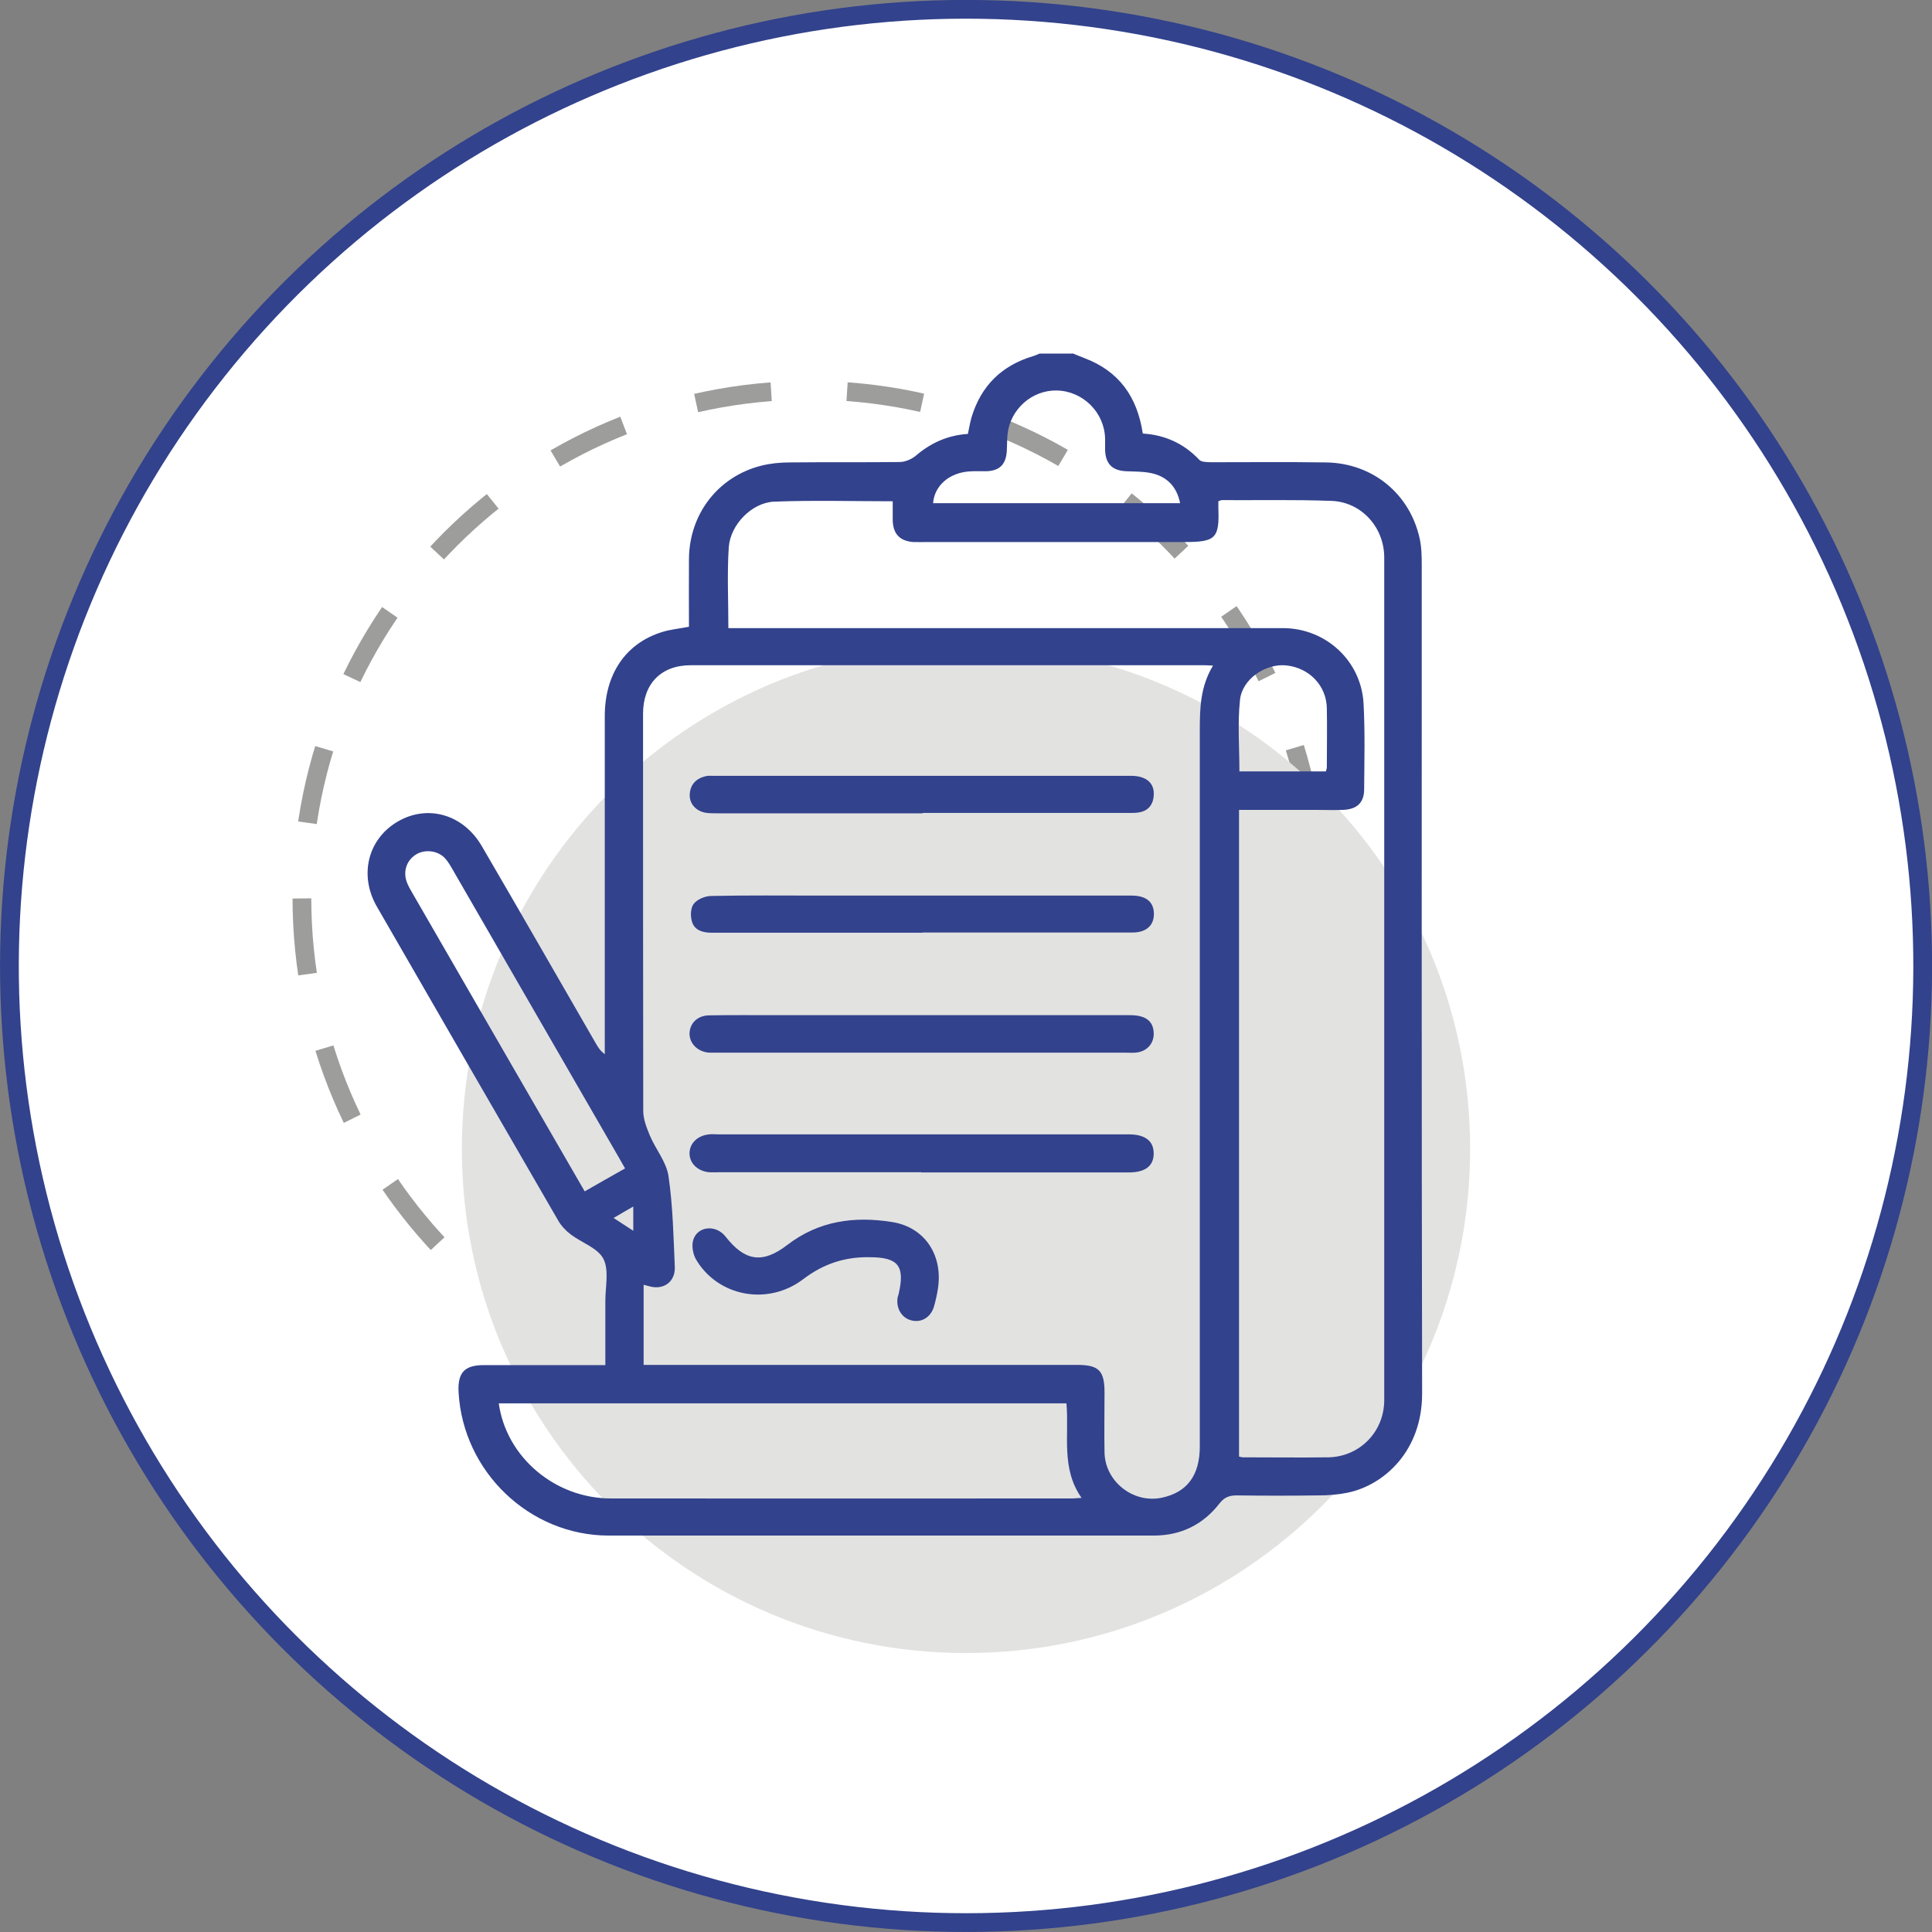
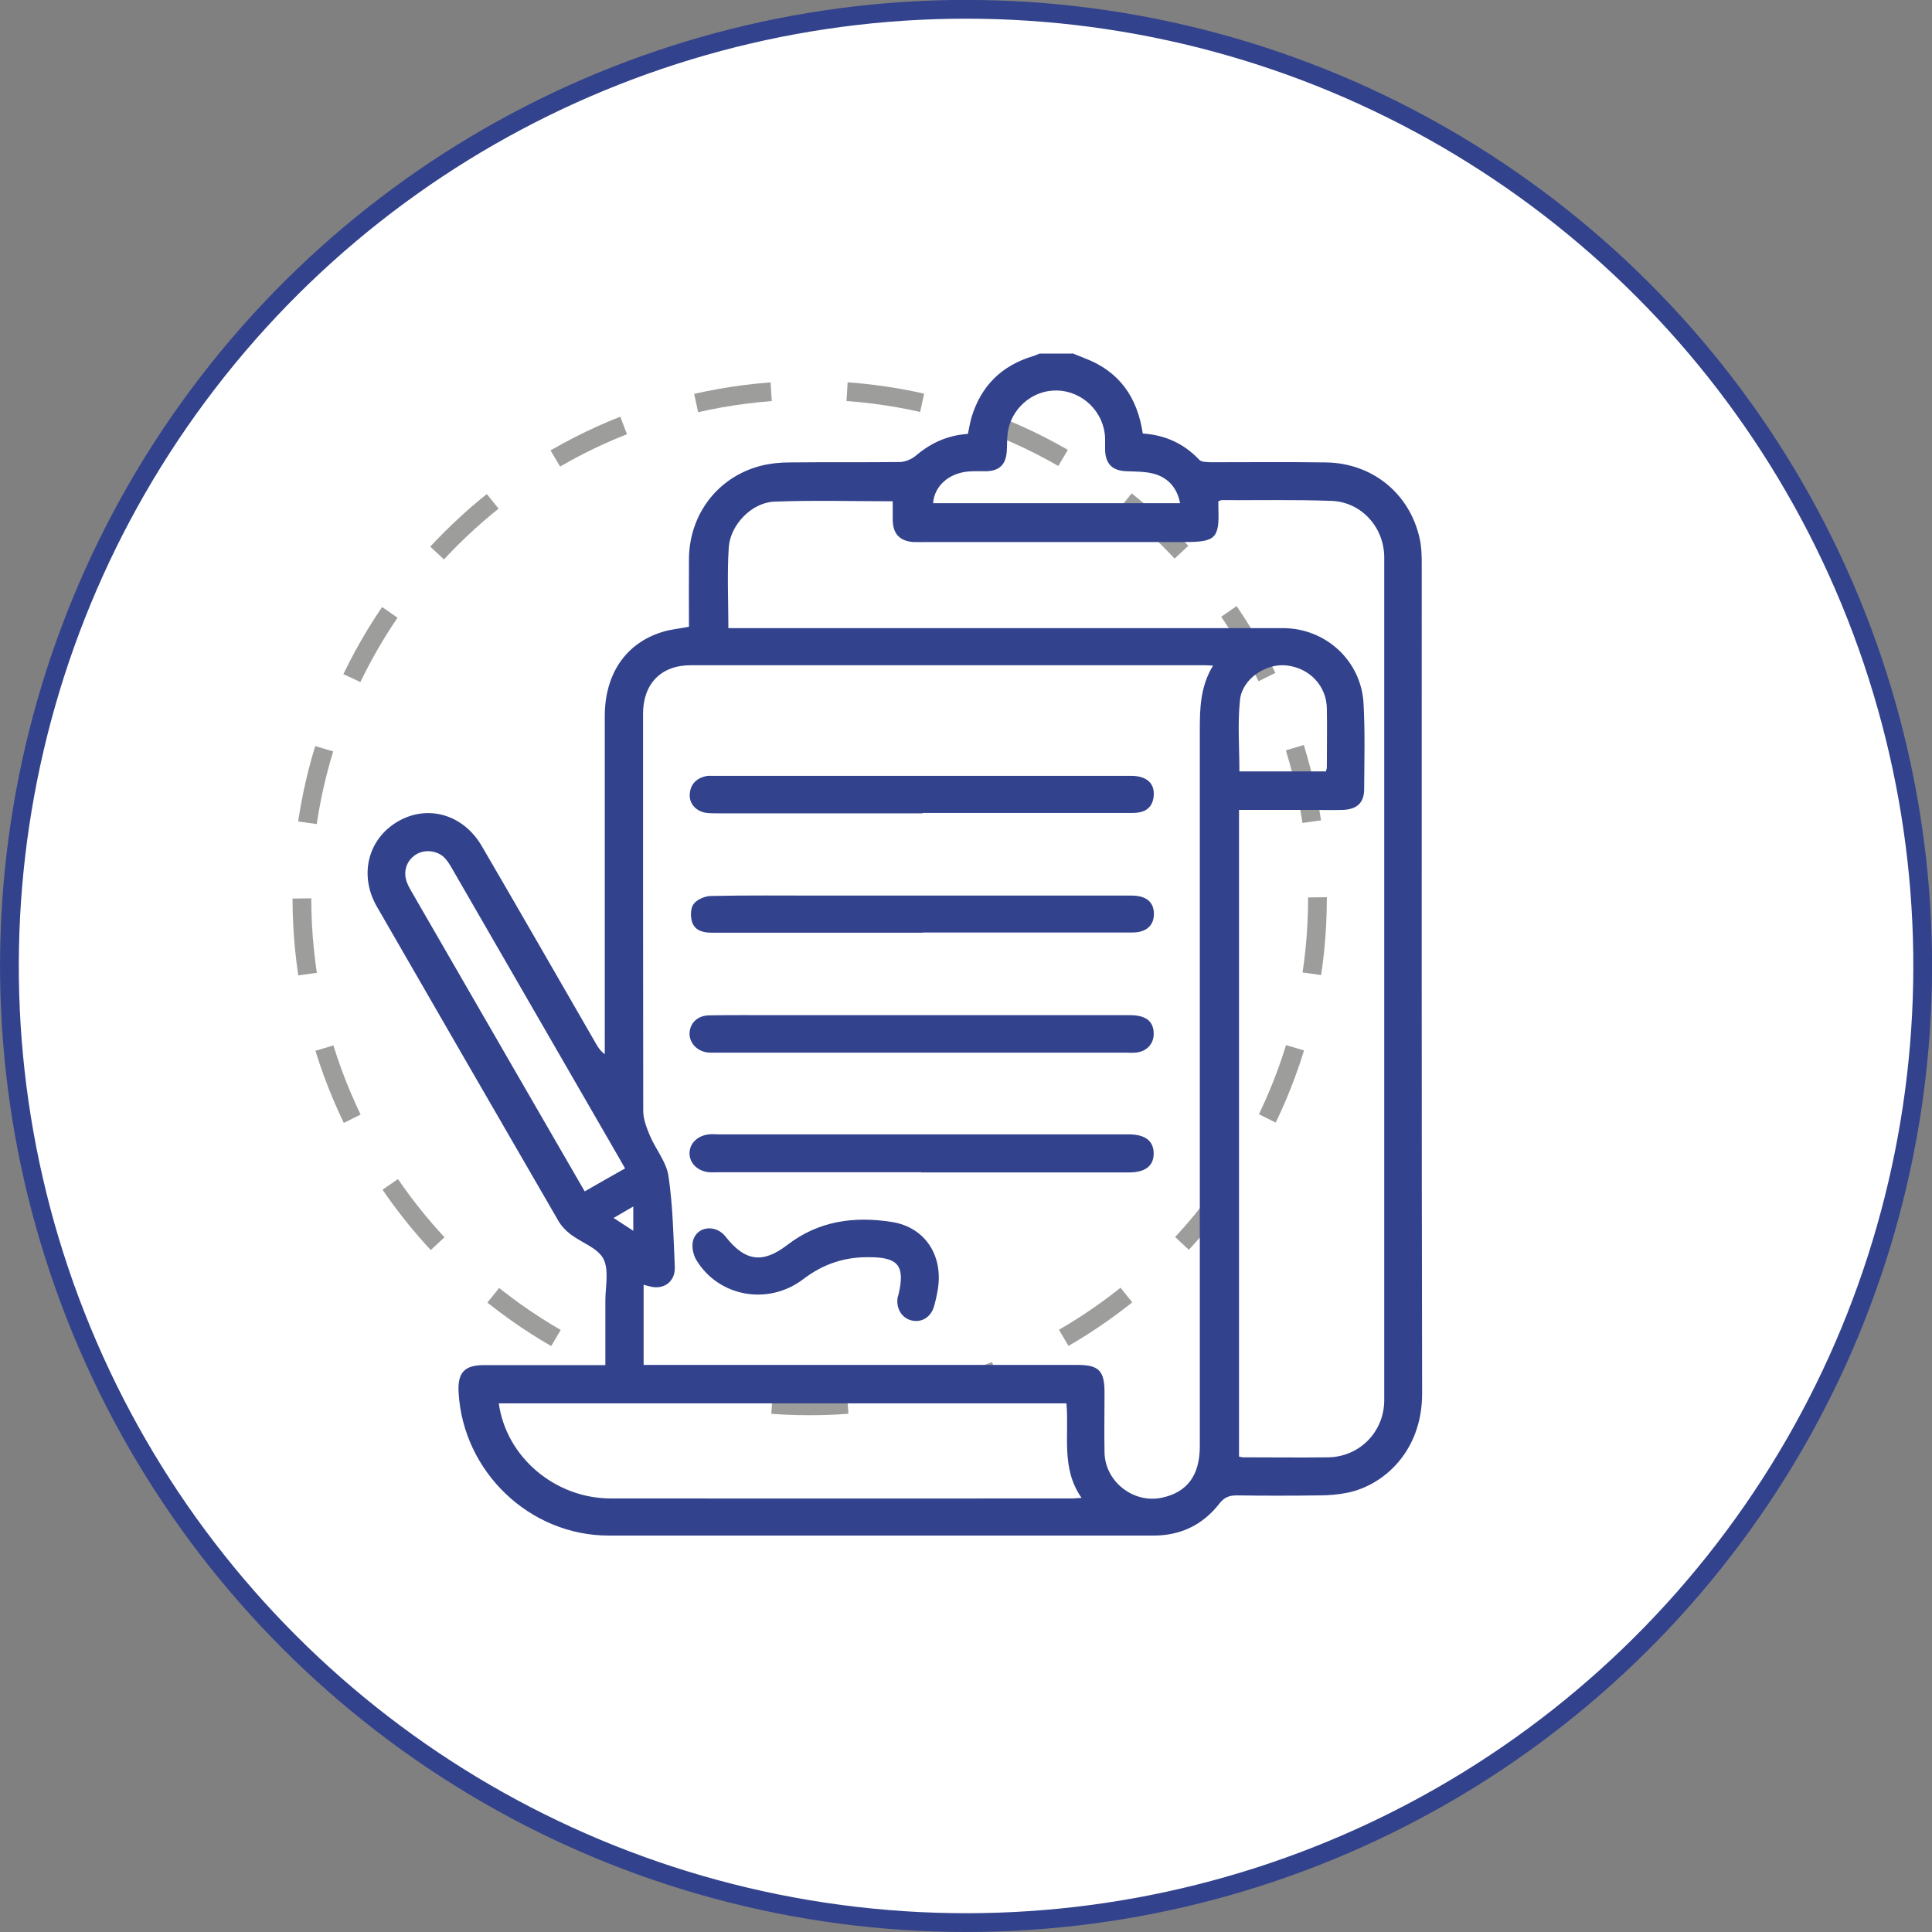
<svg xmlns="http://www.w3.org/2000/svg" id="Capa_2" data-name="Capa 2" viewBox="0 0 100.98 100.98">
  <rect x="0" y="0" width="100.98" height="100.98" fill="#808080" stroke="none" />
  <defs>
    <style>
      .cls-1 {
        fill: #32428c;
      }

      .cls-1, .cls-2, .cls-3 {
        stroke-width: 0px;
      }

      .cls-4 {
        stroke: #32428c;
        stroke-miterlimit: 10;
      }

      .cls-4, .cls-5 {
        fill: none;
        stroke-width: .98px;
      }

      .cls-2 {
        fill: #e2e2e1;
      }

      .cls-3 {
        fill: #fff;
      }

      .cls-5 {
        stroke: #9d9d9c;
        stroke-dasharray: 0 0 3.97 3.97;
        stroke-linejoin: round;
      }
    </style>
  </defs>
  <g id="Capa_1-2" data-name="Capa 1">
    <g>
      <path class="cls-3" d="M100.49,50.49c0,27.61-22.39,50-50,50S.49,78.11.49,50.49,22.88.49,50.49.49s50,22.39,50,50" />
      <circle class="cls-4" cx="50.49" cy="50.49" r="50" transform="translate(-6.92 92.94) rotate(-81.48)" />
      <path class="cls-5" d="M68.86,46.94c0,14.66-11.88,26.54-26.54,26.54s-26.54-11.88-26.54-26.54,11.88-26.54,26.54-26.54,26.54,11.88,26.54,26.54Z" />
-       <path class="cls-2" d="M76.84,60.05c0,14.55-11.8,26.35-26.35,26.35s-26.35-11.8-26.35-26.35,11.8-26.35,26.35-26.35,26.35,11.8,26.35,26.35" />
      <path class="cls-1" d="M56.06,18.47c.2.08.39.16.6.24,1.82.68,2.78,2.02,3.07,3.95,1.14.07,2.14.51,2.95,1.37.12.13.4.12.61.13,2.01,0,4.02-.02,6.03.01,2.41.04,4.36,1.62,4.88,3.97.1.44.11.92.11,1.38,0,14.44-.01,28.88.02,43.32,0,3.01-2,4.79-3.9,5.18-.49.1-1,.14-1.5.14-1.43.02-2.86.02-4.28,0-.39,0-.65.09-.91.42-.86,1.11-2.02,1.68-3.44,1.68-9.49,0-18.98,0-28.48,0-4.14,0-7.61-3.33-7.85-7.47-.06-1.05.3-1.44,1.34-1.44,1.87,0,3.74,0,5.61,0h.72c0-1.16,0-2.26,0-3.36,0-.74.2-1.6-.1-2.19-.29-.57-1.13-.84-1.71-1.28-.25-.19-.48-.43-.64-.7-3.17-5.47-6.33-10.95-9.49-16.43-.95-1.65-.47-3.54,1.09-4.45,1.56-.91,3.42-.38,4.39,1.28,2,3.43,3.98,6.88,5.97,10.33.11.19.22.37.46.55v-.6c0-5.69,0-11.38,0-17.07,0-2.19,1.09-3.8,2.98-4.39.43-.14.9-.18,1.42-.28,0-1.17-.01-2.37,0-3.57.03-2.34,1.53-4.28,3.78-4.85.48-.12.99-.17,1.49-.17,1.91-.02,3.82,0,5.73-.02.3,0,.65-.15.88-.35.78-.66,1.65-1.05,2.7-1.12.06-.29.11-.59.19-.87.5-1.65,1.58-2.71,3.23-3.2.11-.03.22-.09.33-.13h1.69ZM63.42,34.79c-.23-.01-.35-.02-.47-.02-8.95,0-17.9,0-26.85,0-1.55,0-2.49.97-2.49,2.54,0,6.92,0,13.84.01,20.76,0,.43.18.88.35,1.29.3.71.86,1.37.97,2.11.23,1.57.26,3.16.33,4.75.03.78-.59,1.22-1.33,1.01-.1-.03-.21-.05-.3-.08v4.19h.77c7.3,0,14.6,0,21.9,0,1.12,0,1.42.3,1.42,1.44,0,1.05-.02,2.09,0,3.14.03,1.52,1.51,2.68,3,2.36,1.32-.28,1.98-1.17,1.98-2.68,0-12.47,0-24.94,0-37.41,0-1.15.02-2.29.69-3.4M38.07,32.83h.75c9.41,0,18.82,0,28.23,0,2.25,0,4.11,1.72,4.22,3.96.08,1.48.04,2.97.03,4.46,0,.71-.38,1.05-1.1,1.08-.5.02-1.01,0-1.51,0h-3.93v33.8c.1.02.15.04.21.04,1.49,0,2.98.02,4.46,0,1.64-.03,2.92-1.34,2.92-2.99,0-14.68,0-29.36,0-44.04,0-1.58-1.19-2.9-2.75-2.96-1.91-.07-3.82-.03-5.73-.04-.06,0-.11.03-.19.06,0,.12,0,.23,0,.35.06,1.57-.14,1.78-1.73,1.78h-13.39c-.28,0-.56.01-.84,0-.7-.06-1.04-.43-1.06-1.13,0-.33,0-.67,0-1-2.1,0-4.15-.06-6.2.02-1.17.05-2.29,1.21-2.37,2.39-.09,1.38-.02,2.76-.02,4.22M26.07,73.35c.39,2.81,2.94,4.97,5.86,4.97,8.04.01,16.08,0,24.12,0,.13,0,.26-.02.48-.03-1.09-1.55-.64-3.28-.79-4.94h-29.67ZM32.67,61.07c-.13-.23-.23-.41-.33-.58-2.89-5.01-5.78-10.01-8.67-15.02-.12-.21-.24-.42-.4-.6-.38-.42-1.07-.5-1.54-.2-.5.32-.68.92-.45,1.48.08.2.2.4.31.59,1.77,3.06,3.53,6.12,5.3,9.18,1.21,2.1,2.43,4.2,3.67,6.35.7-.4,1.38-.79,2.11-1.2M61.68,26.3c-.16-.82-.64-1.34-1.38-1.54-.45-.12-.95-.11-1.43-.13-.73-.03-1.09-.38-1.11-1.12,0-.2,0-.4,0-.6-.04-1.36-1.16-2.47-2.52-2.5-1.3-.03-2.44.98-2.58,2.29-.03.3-.02.6-.04.9-.05.69-.39,1.01-1.07,1.03-.3,0-.6-.01-.9.01-1.05.08-1.81.75-1.88,1.66h12.92ZM69.3,40.32c.03-.11.05-.16.05-.22,0-1.03.02-2.05,0-3.08-.02-1.18-.91-2.11-2.11-2.24-1.07-.12-2.32.7-2.43,1.81-.13,1.22-.03,2.47-.03,3.73h4.53ZM32.07,63.66c.38.25.7.46,1.03.67v-1.27c-.37.21-.65.38-1.03.6" />
      <path class="cls-1" d="M48.15,61.27h-10.55c-.18,0-.36.01-.54,0-.6-.06-1.02-.47-1.02-.99,0-.52.42-.93,1.02-.99.16-.02.32,0,.48,0h21.28c.06,0,.12,0,.18,0,.86,0,1.3.35,1.3,1,0,.65-.44.99-1.3.99-3.62,0-7.23,0-10.85,0" />
      <path class="cls-1" d="M48.22,42.51h-10.67c-.2,0-.4,0-.6-.02-.53-.06-.92-.45-.9-.95.02-.53.33-.85.83-.97.11-.03.24-.02.36-.02,7.29,0,14.59,0,21.88,0,.22,0,.45.03.64.11.45.19.6.57.53,1.04-.07.44-.35.71-.8.77-.22.03-.44.02-.66.02-3.54,0-7.07,0-10.61,0" />
      <path class="cls-1" d="M48.22,48.75c-3.68,0-7.35,0-11.03,0-.46,0-.88-.12-1.02-.57-.09-.29-.08-.72.09-.94.19-.24.6-.41.92-.41,1.89-.04,3.78-.02,5.67-.02,5.42,0,10.85,0,16.28,0,.76,0,1.15.31,1.18.9.03.64-.38,1.03-1.12,1.03-2.89,0-5.79,0-8.68,0h-2.29" />
      <path class="cls-1" d="M48.15,53.06c3.64,0,7.27,0,10.91,0,.81,0,1.21.3,1.24.91.03.54-.32.96-.87,1.04-.2.03-.4.01-.6.01h-21.28c-.16,0-.32,0-.48,0-.59-.04-1.02-.46-1.03-.98,0-.54.4-.96,1.02-.97,1.16-.02,2.33-.01,3.5-.01h7.6" />
      <path class="cls-1" d="M45.44,65.71c-1.29-.02-2.41.35-3.46,1.15-1.86,1.41-4.46.9-5.6-1.03-.16-.28-.24-.71-.15-1.01.22-.74,1.19-.83,1.69-.19,1.01,1.29,1.93,1.44,3.23.44,1.65-1.27,3.51-1.51,5.47-1.2,1.72.27,2.68,1.74,2.4,3.5-.05.32-.12.63-.21.94-.18.57-.69.85-1.22.69-.48-.14-.77-.65-.67-1.2.01-.06.04-.11.05-.17.34-1.47-.02-1.92-1.53-1.92" />
    </g>
  </g>
</svg>